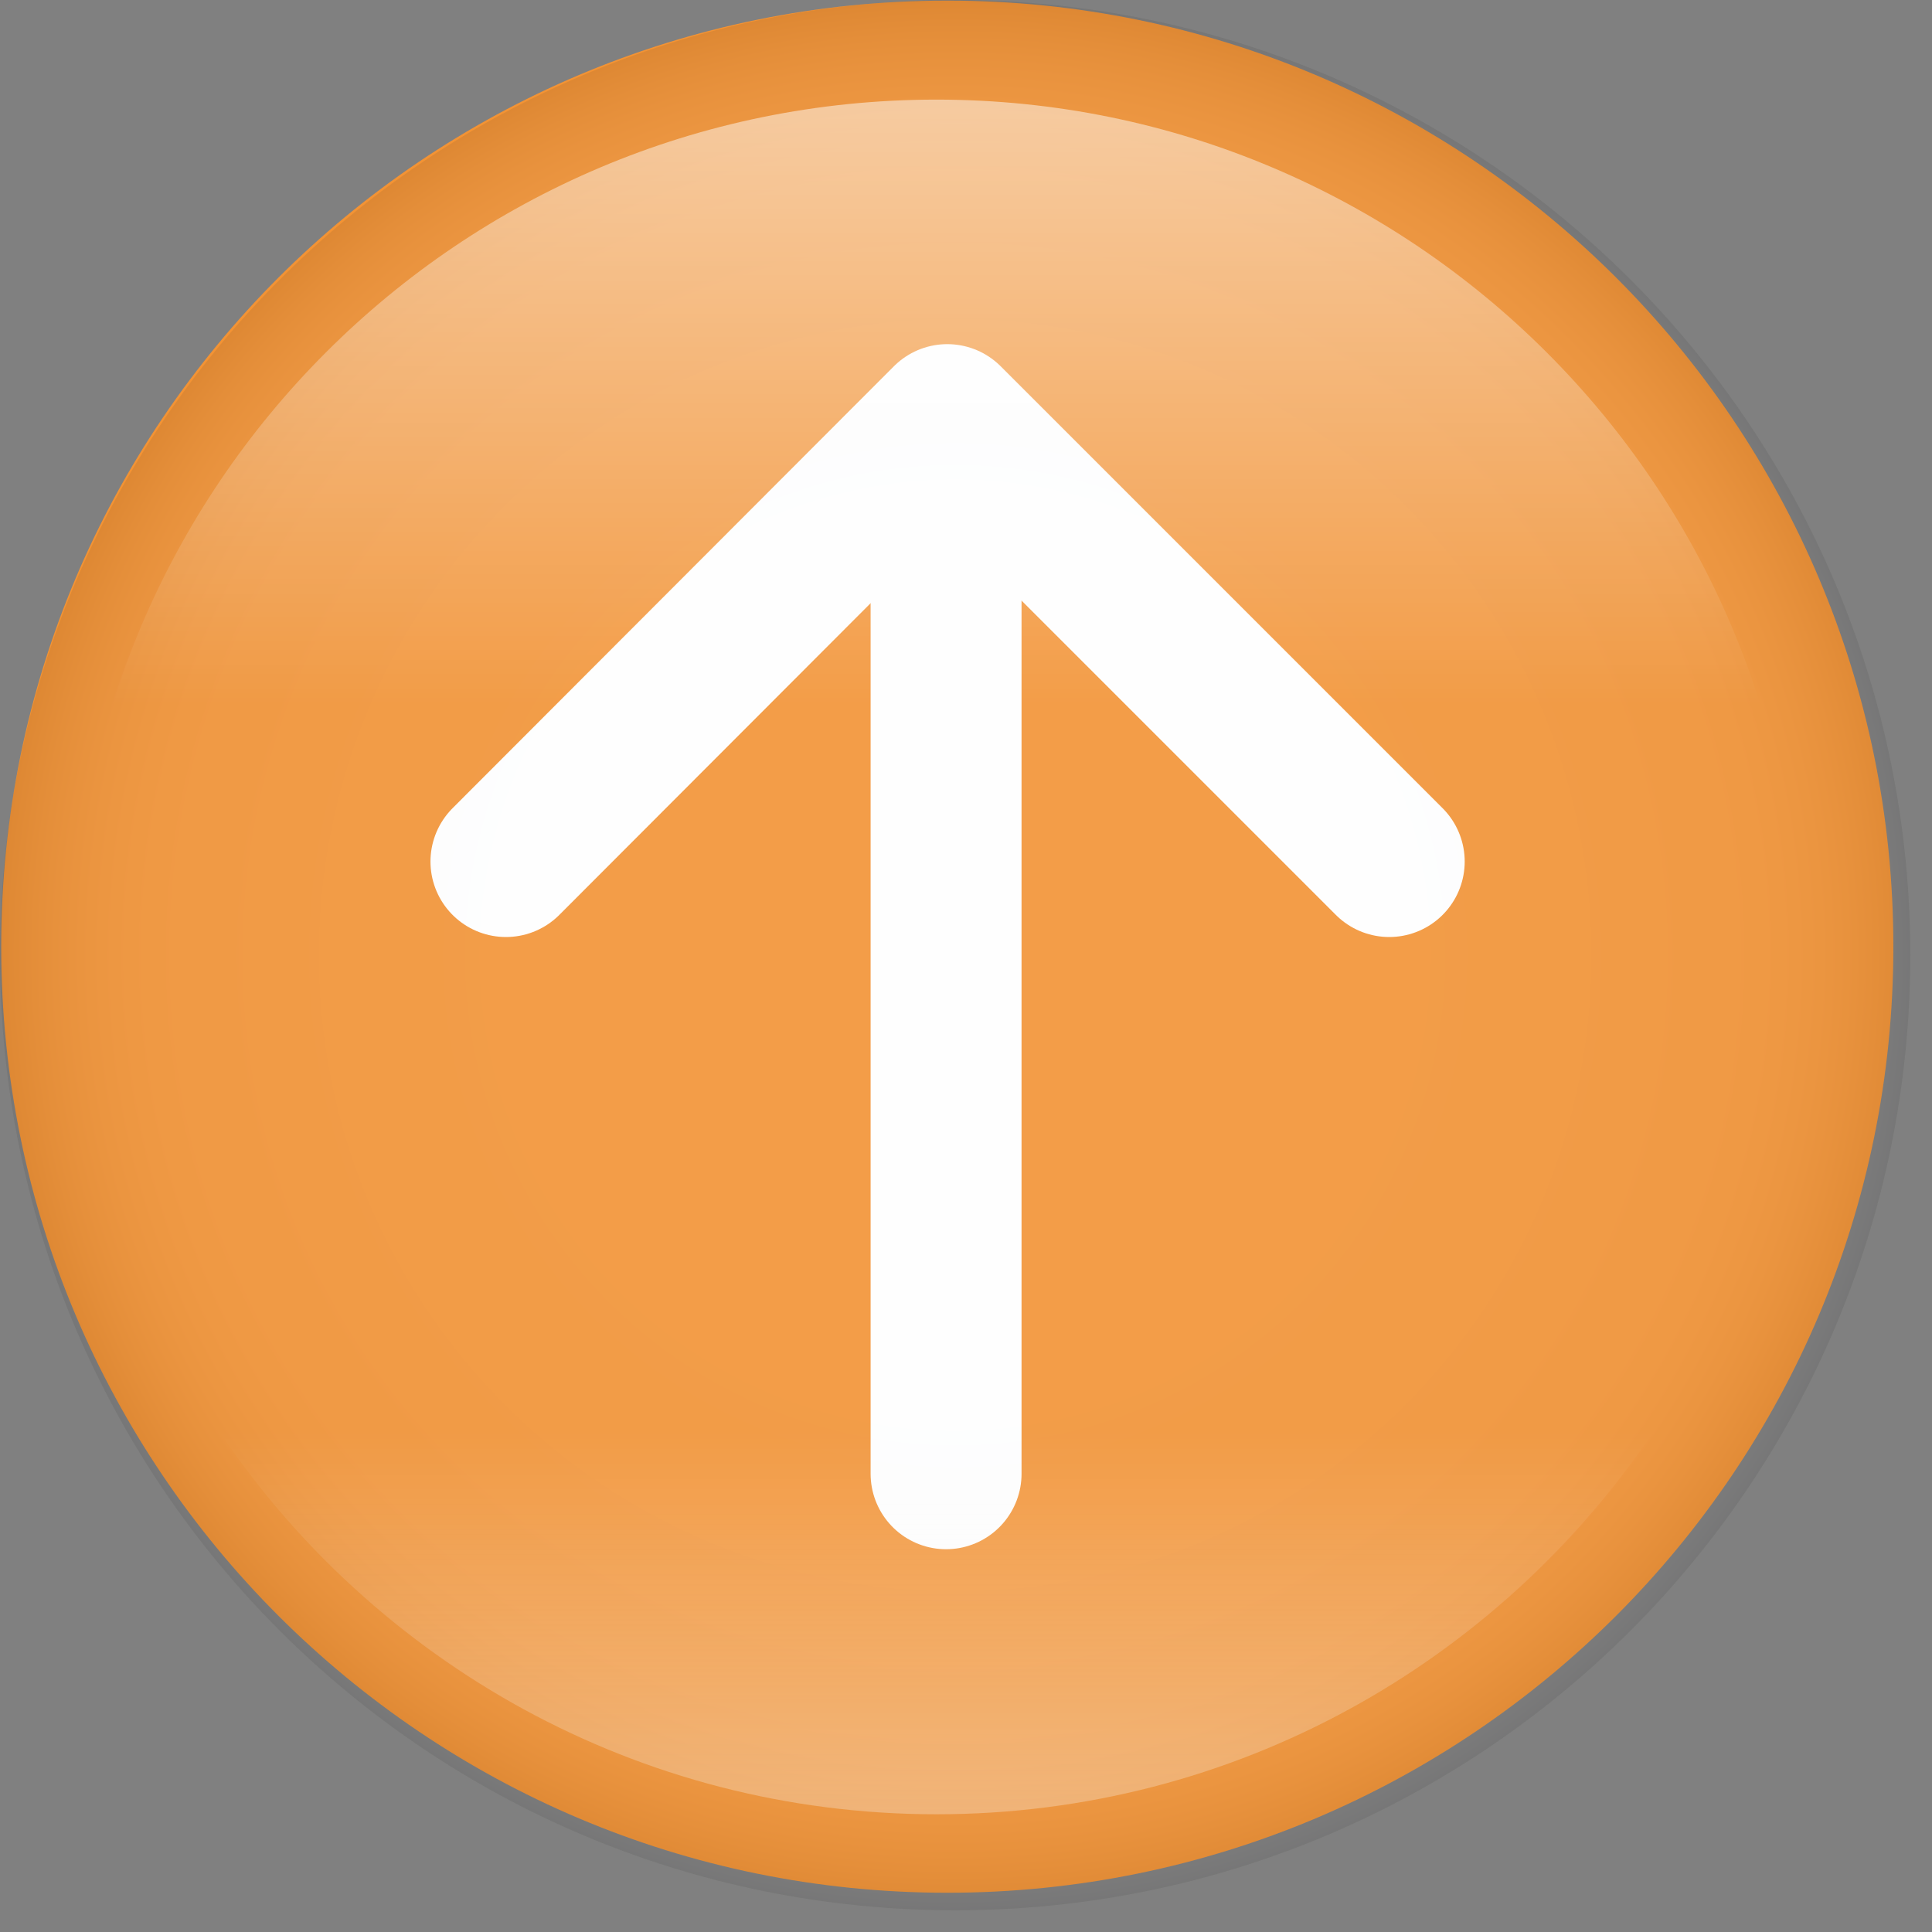
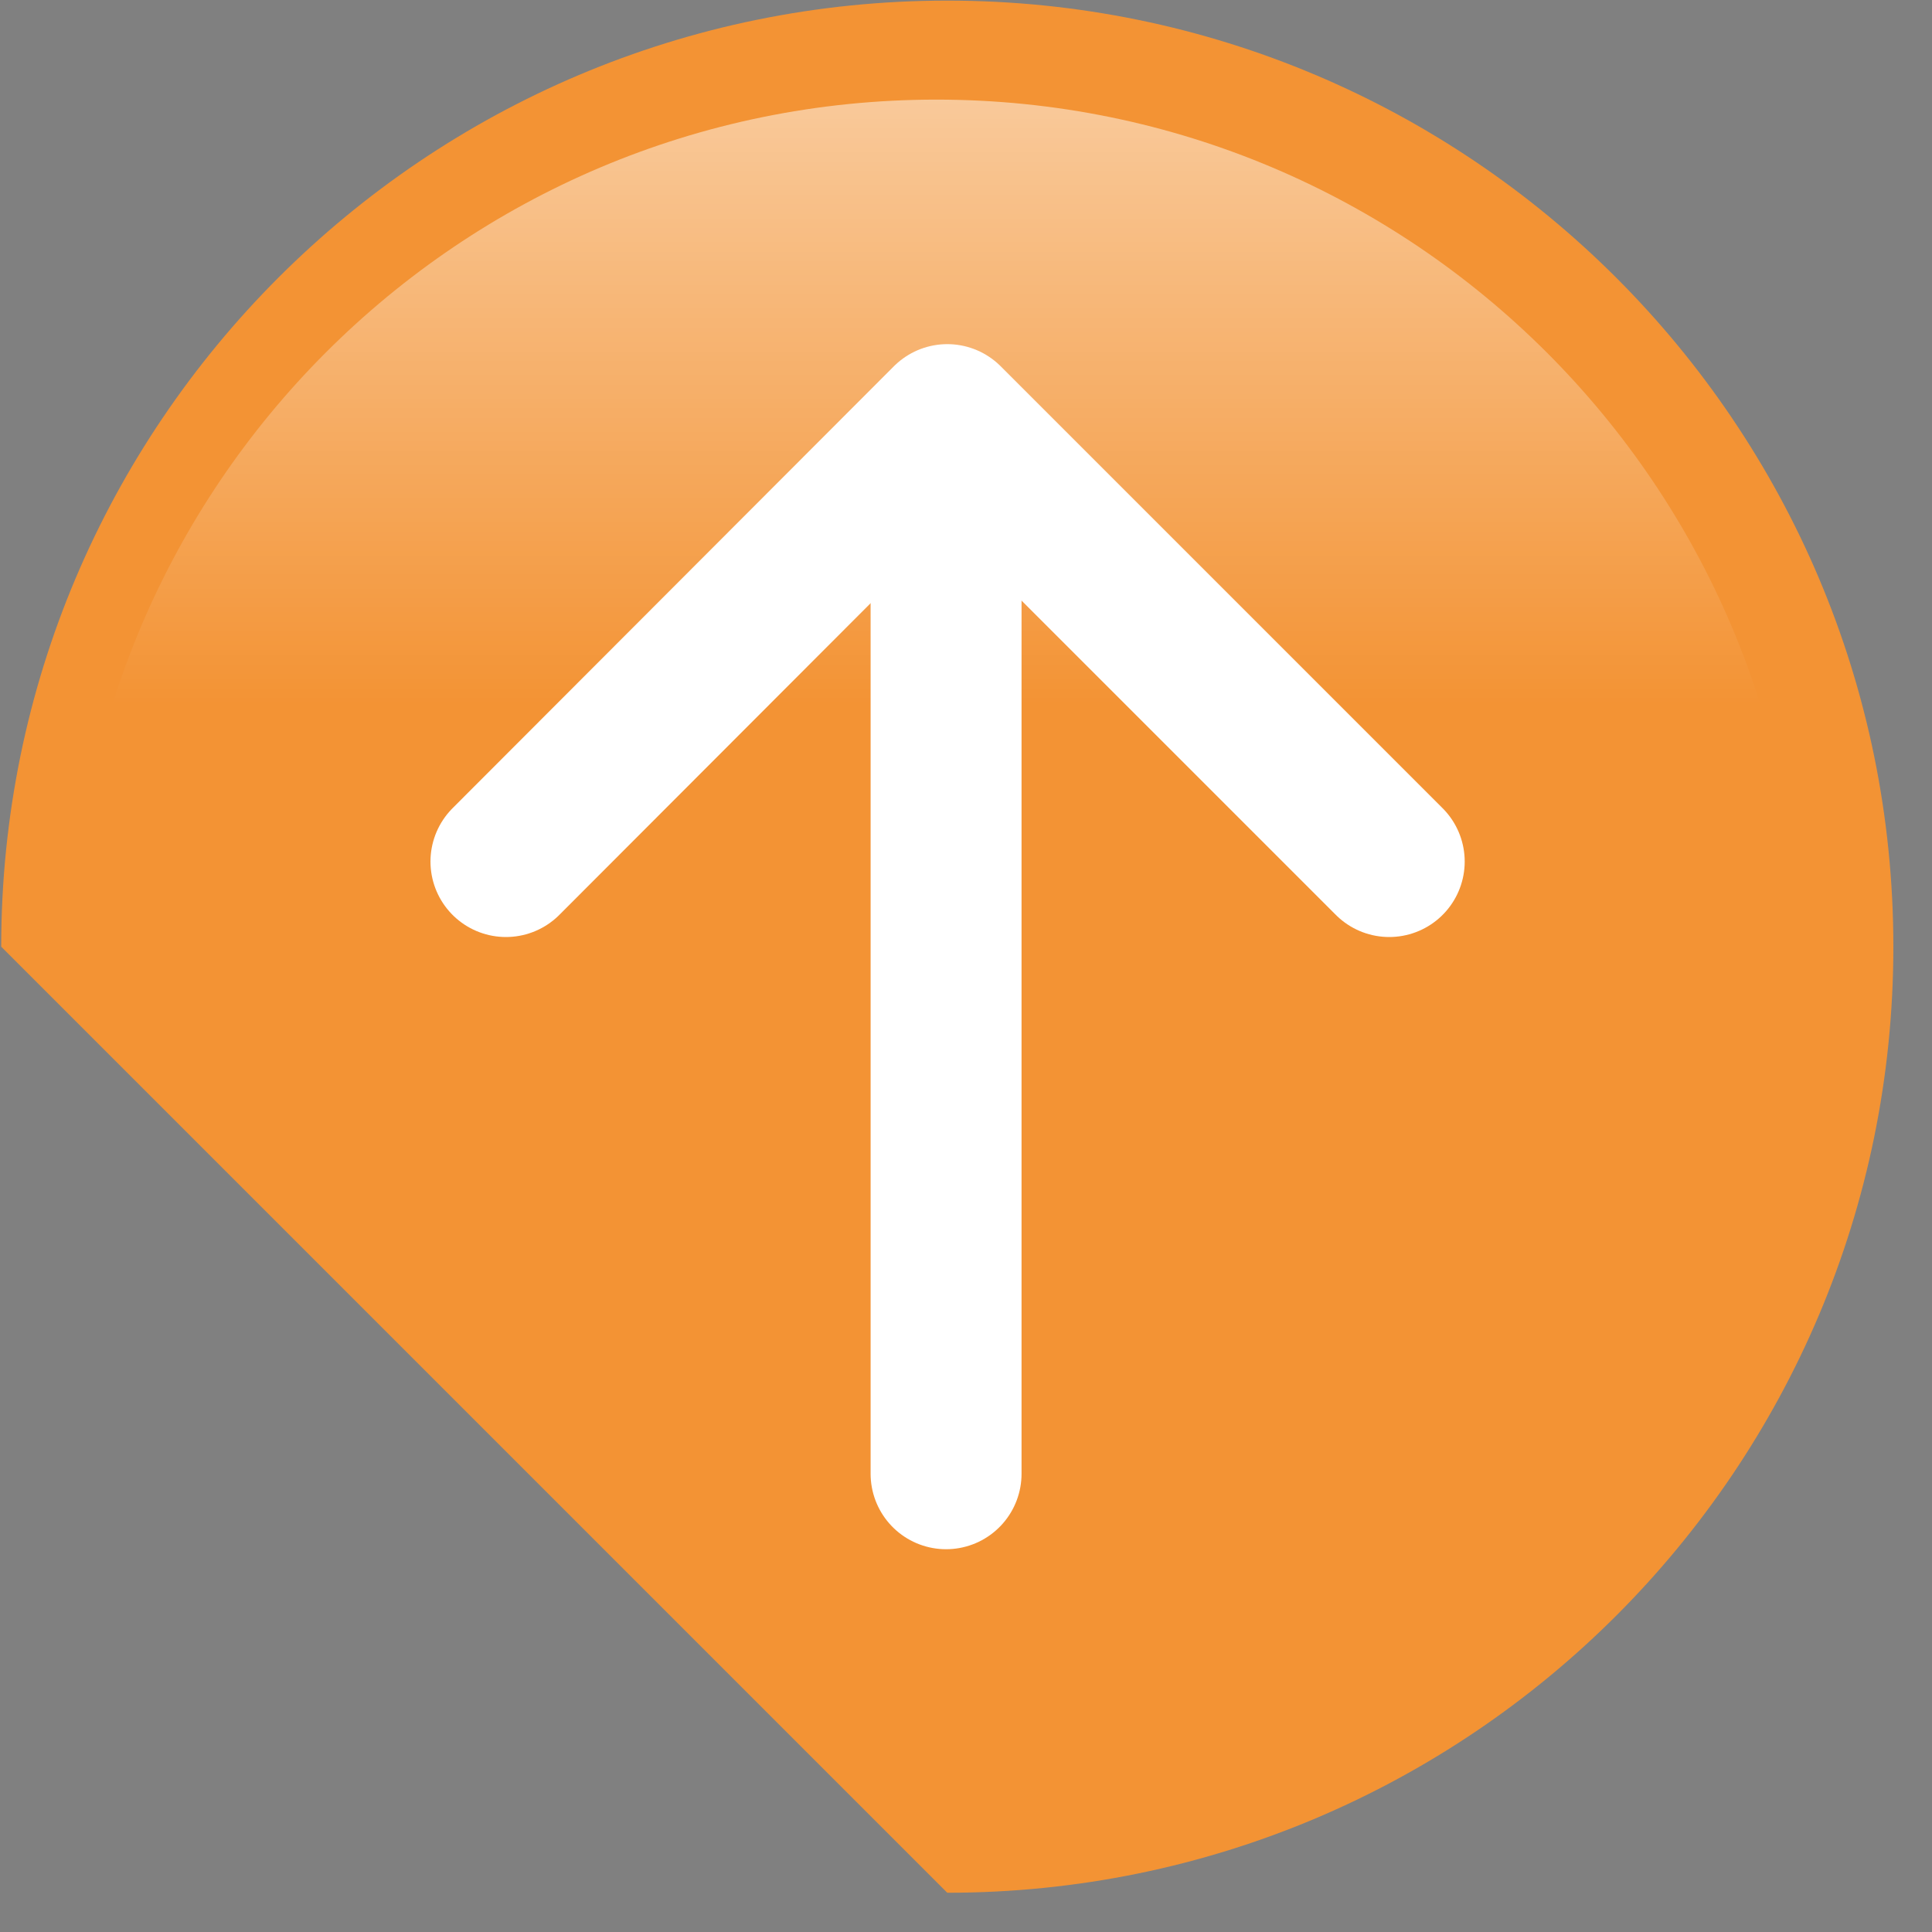
<svg xmlns="http://www.w3.org/2000/svg" width="32" height="32" viewBox="0 0 32 32" fill="none">
  <rect x="0" y="0" width="32" height="32" fill="#808080" stroke="none" />
  <g clip-path="url(#clip0)">
-     <path d="M15.69 31.35C24.344 31.35 31.36 24.334 31.36 15.68C31.36 7.026 24.344 0.01 15.69 0.01C7.036 0.01 0.02 7.026 0.02 15.68C0.02 24.334 7.036 31.35 15.69 31.35Z" fill="#F39334" />
+     <path d="M15.69 31.35C24.344 31.35 31.36 24.334 31.36 15.68C31.36 7.026 24.344 0.01 15.69 0.01C7.036 0.01 0.02 7.026 0.02 15.68Z" fill="#F39334" />
    <path d="M15.67 24.41V8.58" stroke="white" stroke-width="2.5" stroke-miterlimit="10" stroke-linecap="round" />
    <path d="M8.38 14.27L15.69 6.95L23.01 14.27" stroke="white" stroke-width="2.5" stroke-miterlimit="10" stroke-linecap="round" stroke-linejoin="round" />
-     <path opacity="0.1" d="M31.64 15.82C31.64 24.56 24.56 31.64 15.82 31.64C7.08 31.64 0 24.56 0 15.82C0 7.08 7.08 0 15.82 0C24.56 0 31.64 7.08 31.64 15.82Z" fill="url(#paint0_radial)" />
    <path opacity="0.5" d="M29.81 15.95C29.81 23.85 23.41 16.96 15.51 16.96C7.61 16.96 1.21 23.84 1.21 15.95C1.21 8.05 7.61 1.65 15.51 1.65C23.4 1.65 29.81 8.05 29.81 15.95Z" fill="url(#paint1_linear)" />
-     <path opacity="0.3" d="M3.63 23.71C6.2 27.53 10.56 30.05 15.51 30.05C20.46 30.05 24.82 27.53 27.39 23.71H3.63Z" fill="url(#paint2_linear)" />
  </g>
  <defs>
    <radialGradient id="paint0_radial" cx="0" cy="0" r="1" gradientUnits="userSpaceOnUse" gradientTransform="translate(15.821 15.821) scale(15.821)">
      <stop stop-color="#F9FAFB" />
      <stop offset="0.444" stop-color="#F7F8F9" />
      <stop offset="0.604" stop-color="#F1F1F2" />
      <stop offset="0.717" stop-color="#E6E6E7" />
      <stop offset="0.769" stop-color="#DEDDDE" />
      <stop offset="0.812" stop-color="#DBDADB" />
      <stop offset="0.847" stop-color="#D1D0D1" />
      <stop offset="0.878" stop-color="#C0BFC0" />
      <stop offset="0.908" stop-color="#A8A7A9" />
      <stop offset="0.936" stop-color="#8A888B" />
      <stop offset="0.964" stop-color="#646366" />
      <stop offset="0.991" stop-color="#38373A" />
      <stop offset="1" stop-color="#272529" />
    </radialGradient>
    <linearGradient id="paint1_linear" x1="15.508" y1="19.743" x2="15.508" y2="1.653" gradientUnits="userSpaceOnUse">
      <stop offset="0.446" stop-color="white" stop-opacity="0" />
      <stop offset="1" stop-color="white" />
    </linearGradient>
    <linearGradient id="paint2_linear" x1="15.508" y1="30.054" x2="15.508" y2="23.713" gradientUnits="userSpaceOnUse">
      <stop stop-color="#F9FAFB" />
      <stop offset="1" stop-color="white" stop-opacity="0" />
    </linearGradient>
    <clipPath id="clip0">
      <rect width="31.64" height="31.64" fill="white" />
    </clipPath>
  </defs>
</svg>